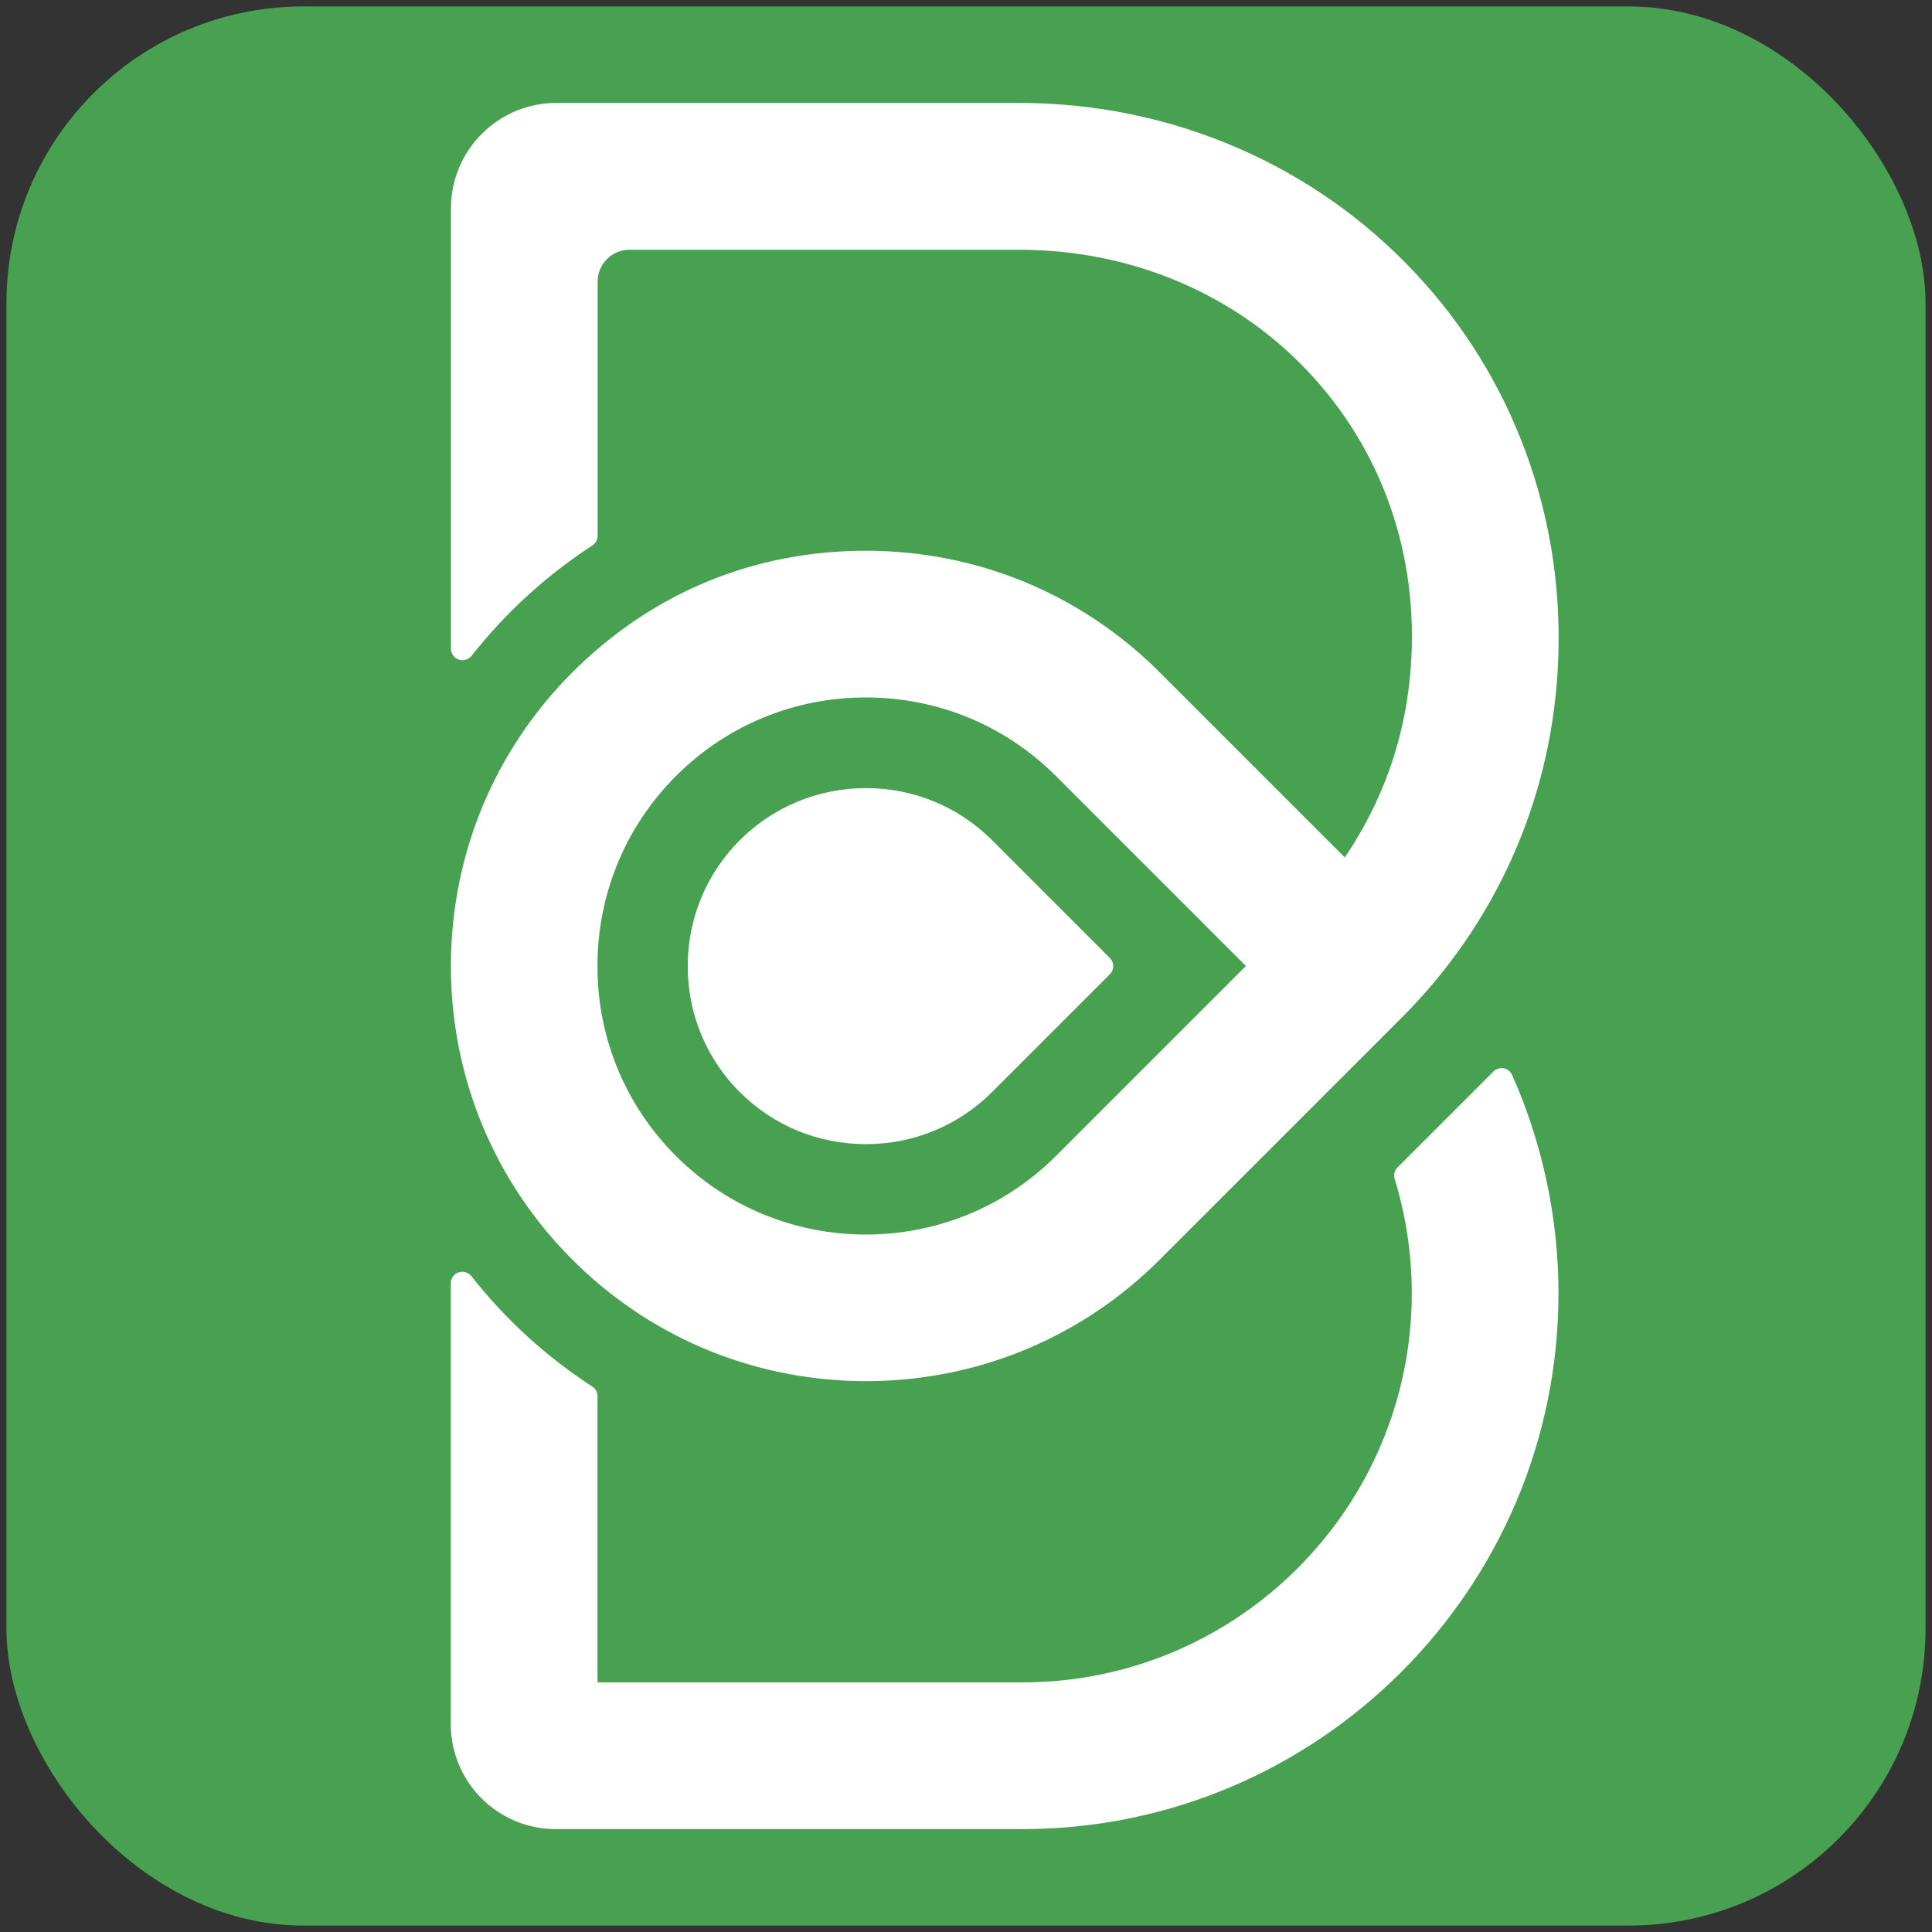
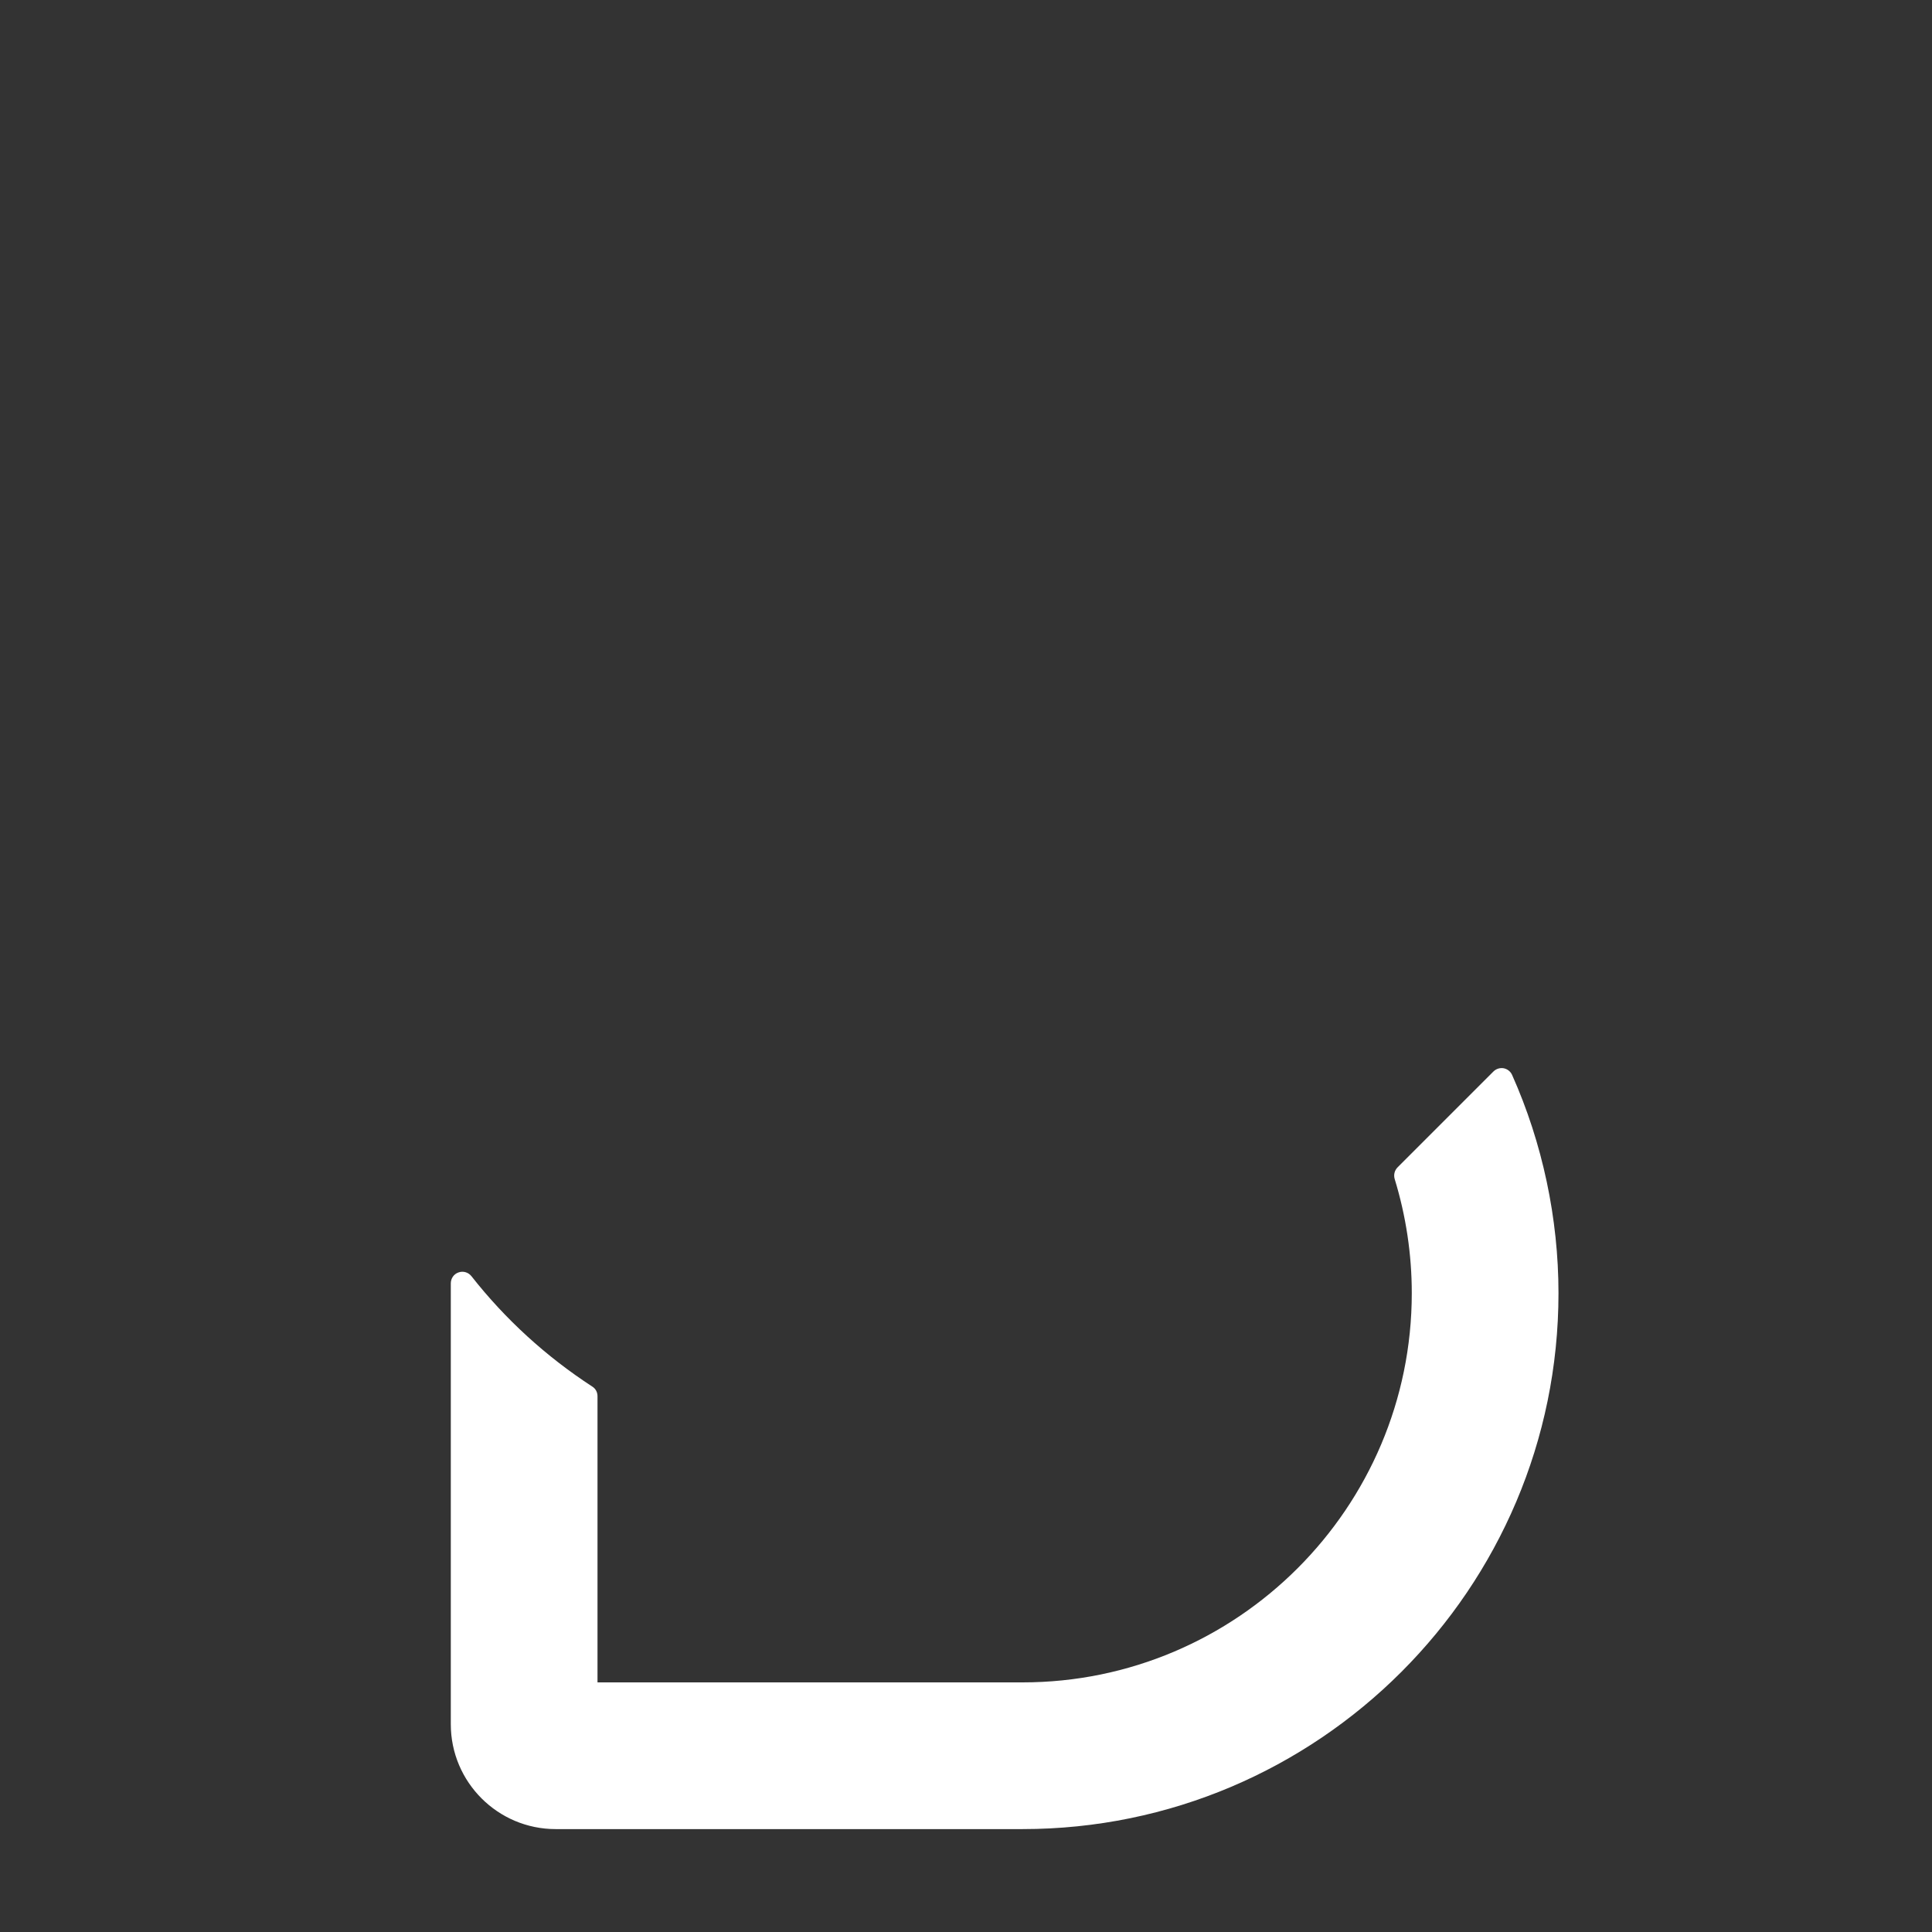
<svg xmlns="http://www.w3.org/2000/svg" id="Camada_1" data-name="Camada 1" viewBox="0 0 150 150">
  <rect x="0" y="0" width="150" height="150" fill="#333333" stroke="none" />
  <defs>
    <style>
      .cls-1 {
        fill: #47a150;
      }

      .cls-1, .cls-2 {
        stroke-width: 0px;
      }

      .cls-2 {
        fill: #fff;
      }
    </style>
  </defs>
-   <rect class="cls-1" x=".5" y=".5" width="149" height="149" rx="23.05" ry="23.05" />
  <g>
-     <path class="cls-2" d="m116.75,82.94c-.29-.05-.59.04-.8.25l-7.44,7.44c-.24.24-.32.58-.23.9.88,2.87,1.33,5.86,1.33,8.87,0,16.66-13.56,30.22-30.22,30.22h-33v-22.22c0-.31-.15-.59-.41-.75-3.58-2.33-6.74-5.21-9.38-8.57-.24-.3-.64-.42-1-.29-.36.12-.6.46-.6.85v34.23c0,4.49,3.65,8.14,8.14,8.14h36.25c22.94,0,41.61-18.66,41.61-41.61,0-5.8-1.24-11.65-3.6-16.94-.12-.27-.36-.46-.65-.52Z" />
-     <path class="cls-2" d="m105.17,65.39c-.24.39-.5.79-.76,1.18l-14.37-14.37c-6.09-6.09-14.19-9.44-22.8-9.44s-16.26,3.17-22.28,8.93c-.17.17-.35.34-.52.51-5.98,5.98-9.33,13.94-9.43,22.42v.77c.1,8.48,3.45,16.44,9.43,22.41.17.17.35.34.52.51,6.02,5.76,13.92,8.92,22.27,8.92.12,0,.23,0,.35,0,8.49-.09,16.47-3.44,22.46-9.43l18.78-18.78c3.6-3.6,6.47-7.75,8.54-12.33,2.06-4.57,3.26-9.45,3.57-14.5.36-5.9-.47-11.64-2.46-17.06-1.92-5.23-4.83-9.94-8.66-14.01-3.87-4.11-8.46-7.34-13.64-9.6-5.37-2.34-11.12-3.53-17.1-3.53h-35.87c-4.52,0-8.19,3.67-8.19,8.19v34.18c0,.38.24.72.6.85.36.12.76,0,1-.29,2.65-3.36,5.8-6.24,9.38-8.57.26-.17.41-.45.41-.75v-19.74c0-1.36,1.11-2.47,2.47-2.47h30.22c4.53,0,8.85.9,12.84,2.66,3.85,1.7,7.23,4.14,10.03,7.23,5.71,6.3,8.37,14.6,7.5,23.36-.45,4.57-1.9,8.86-4.29,12.75Zm-37.94-11.24c5.58,0,10.82,2.17,14.75,6.1l14.75,14.75-14.75,14.75c-4.07,4.07-9.41,6.1-14.75,6.1-5.34,0-10.68-2.03-14.75-6.1-3.8-3.8-5.97-8.86-6.09-14.25,0-.33,0-.67,0-1,.13-5.39,2.29-10.45,6.09-14.25,3.93-3.93,9.17-6.1,14.75-6.1Z" />
-     <path class="cls-2" d="m57.44,84.79s0,0,0,0c2.61,2.61,6.08,4.04,9.79,4.04s7.18-1.44,9.79-4.04l9.15-9.15c.17-.17.26-.39.26-.63s-.09-.46-.26-.63l-9.15-9.15c-2.61-2.61-6.09-4.04-9.79-4.04s-7.18,1.44-9.79,4.04c-2.52,2.52-3.96,5.88-4.04,9.44,0,.23,0,.46,0,.68.08,3.57,1.52,6.93,4.04,9.45Z" />
+     <path class="cls-2" d="m116.75,82.94c-.29-.05-.59.04-.8.25l-7.44,7.44c-.24.24-.32.58-.23.9.88,2.87,1.33,5.86,1.33,8.87,0,16.66-13.56,30.22-30.22,30.22h-33v-22.22c0-.31-.15-.59-.41-.75-3.58-2.33-6.74-5.21-9.38-8.57-.24-.3-.64-.42-1-.29-.36.12-.6.46-.6.85v34.23c0,4.49,3.65,8.14,8.14,8.14h36.25c22.94,0,41.61-18.66,41.61-41.61,0-5.8-1.24-11.65-3.6-16.94-.12-.27-.36-.46-.65-.52" />
  </g>
</svg>